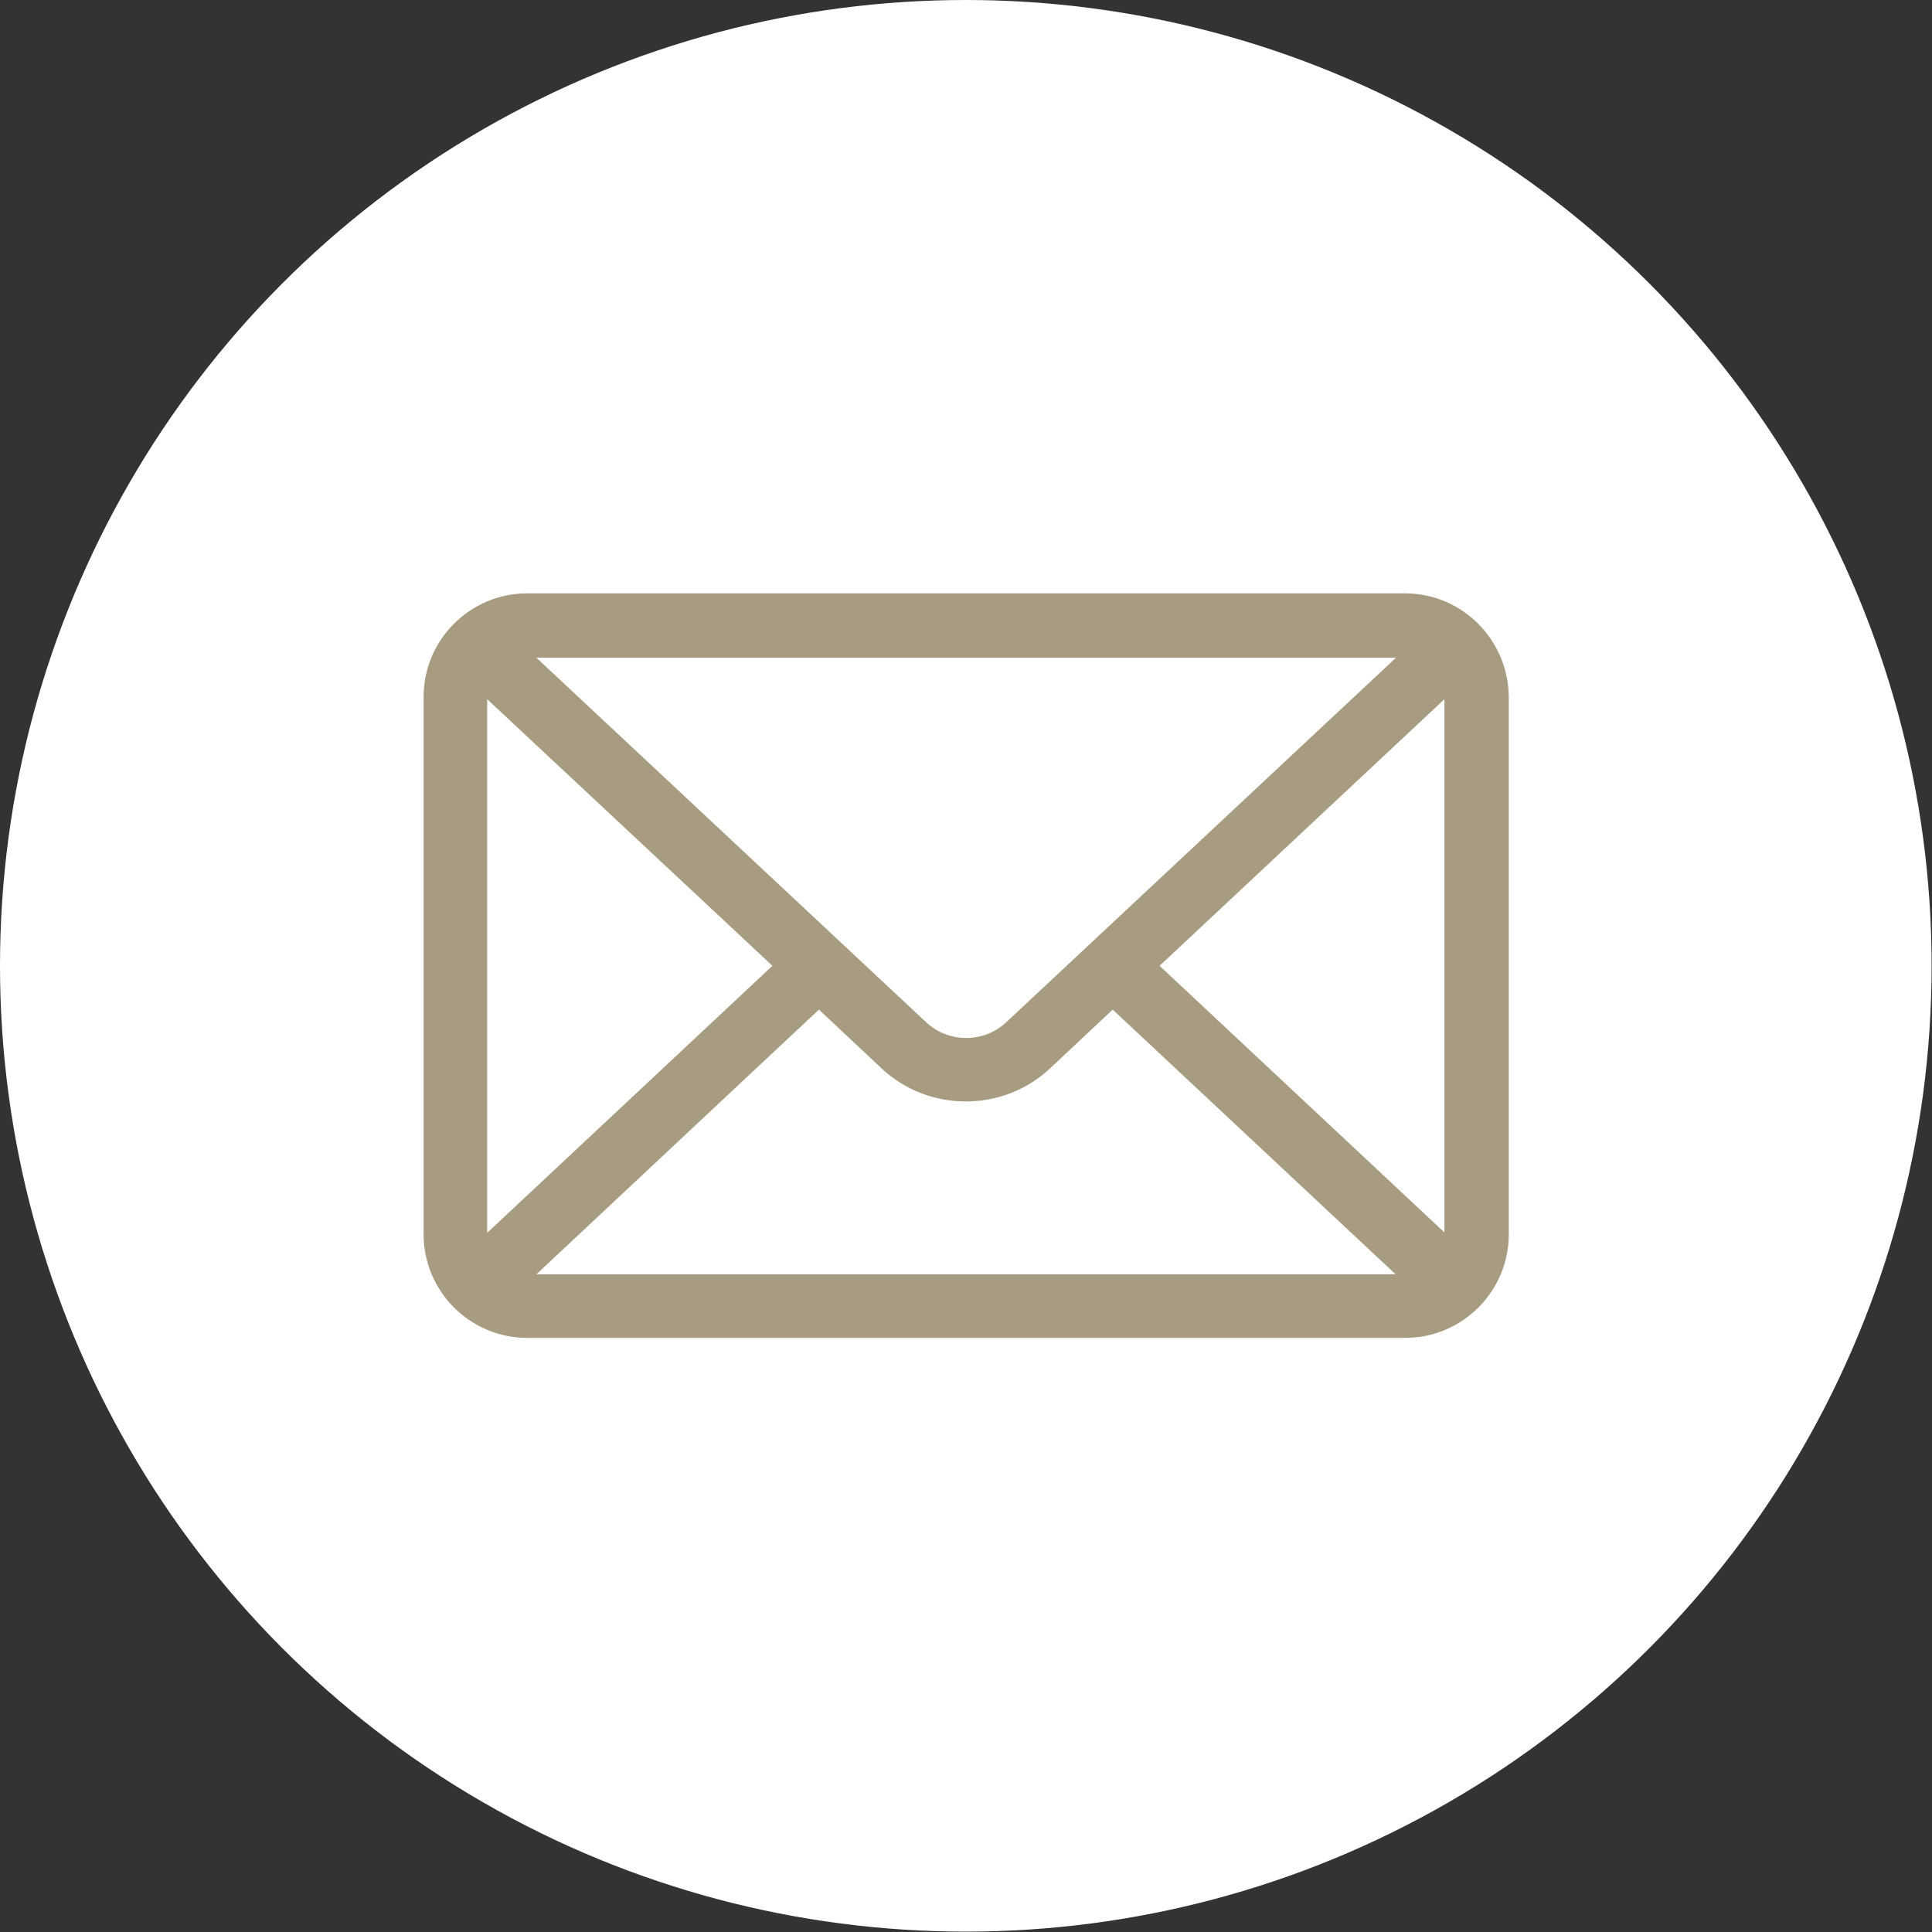
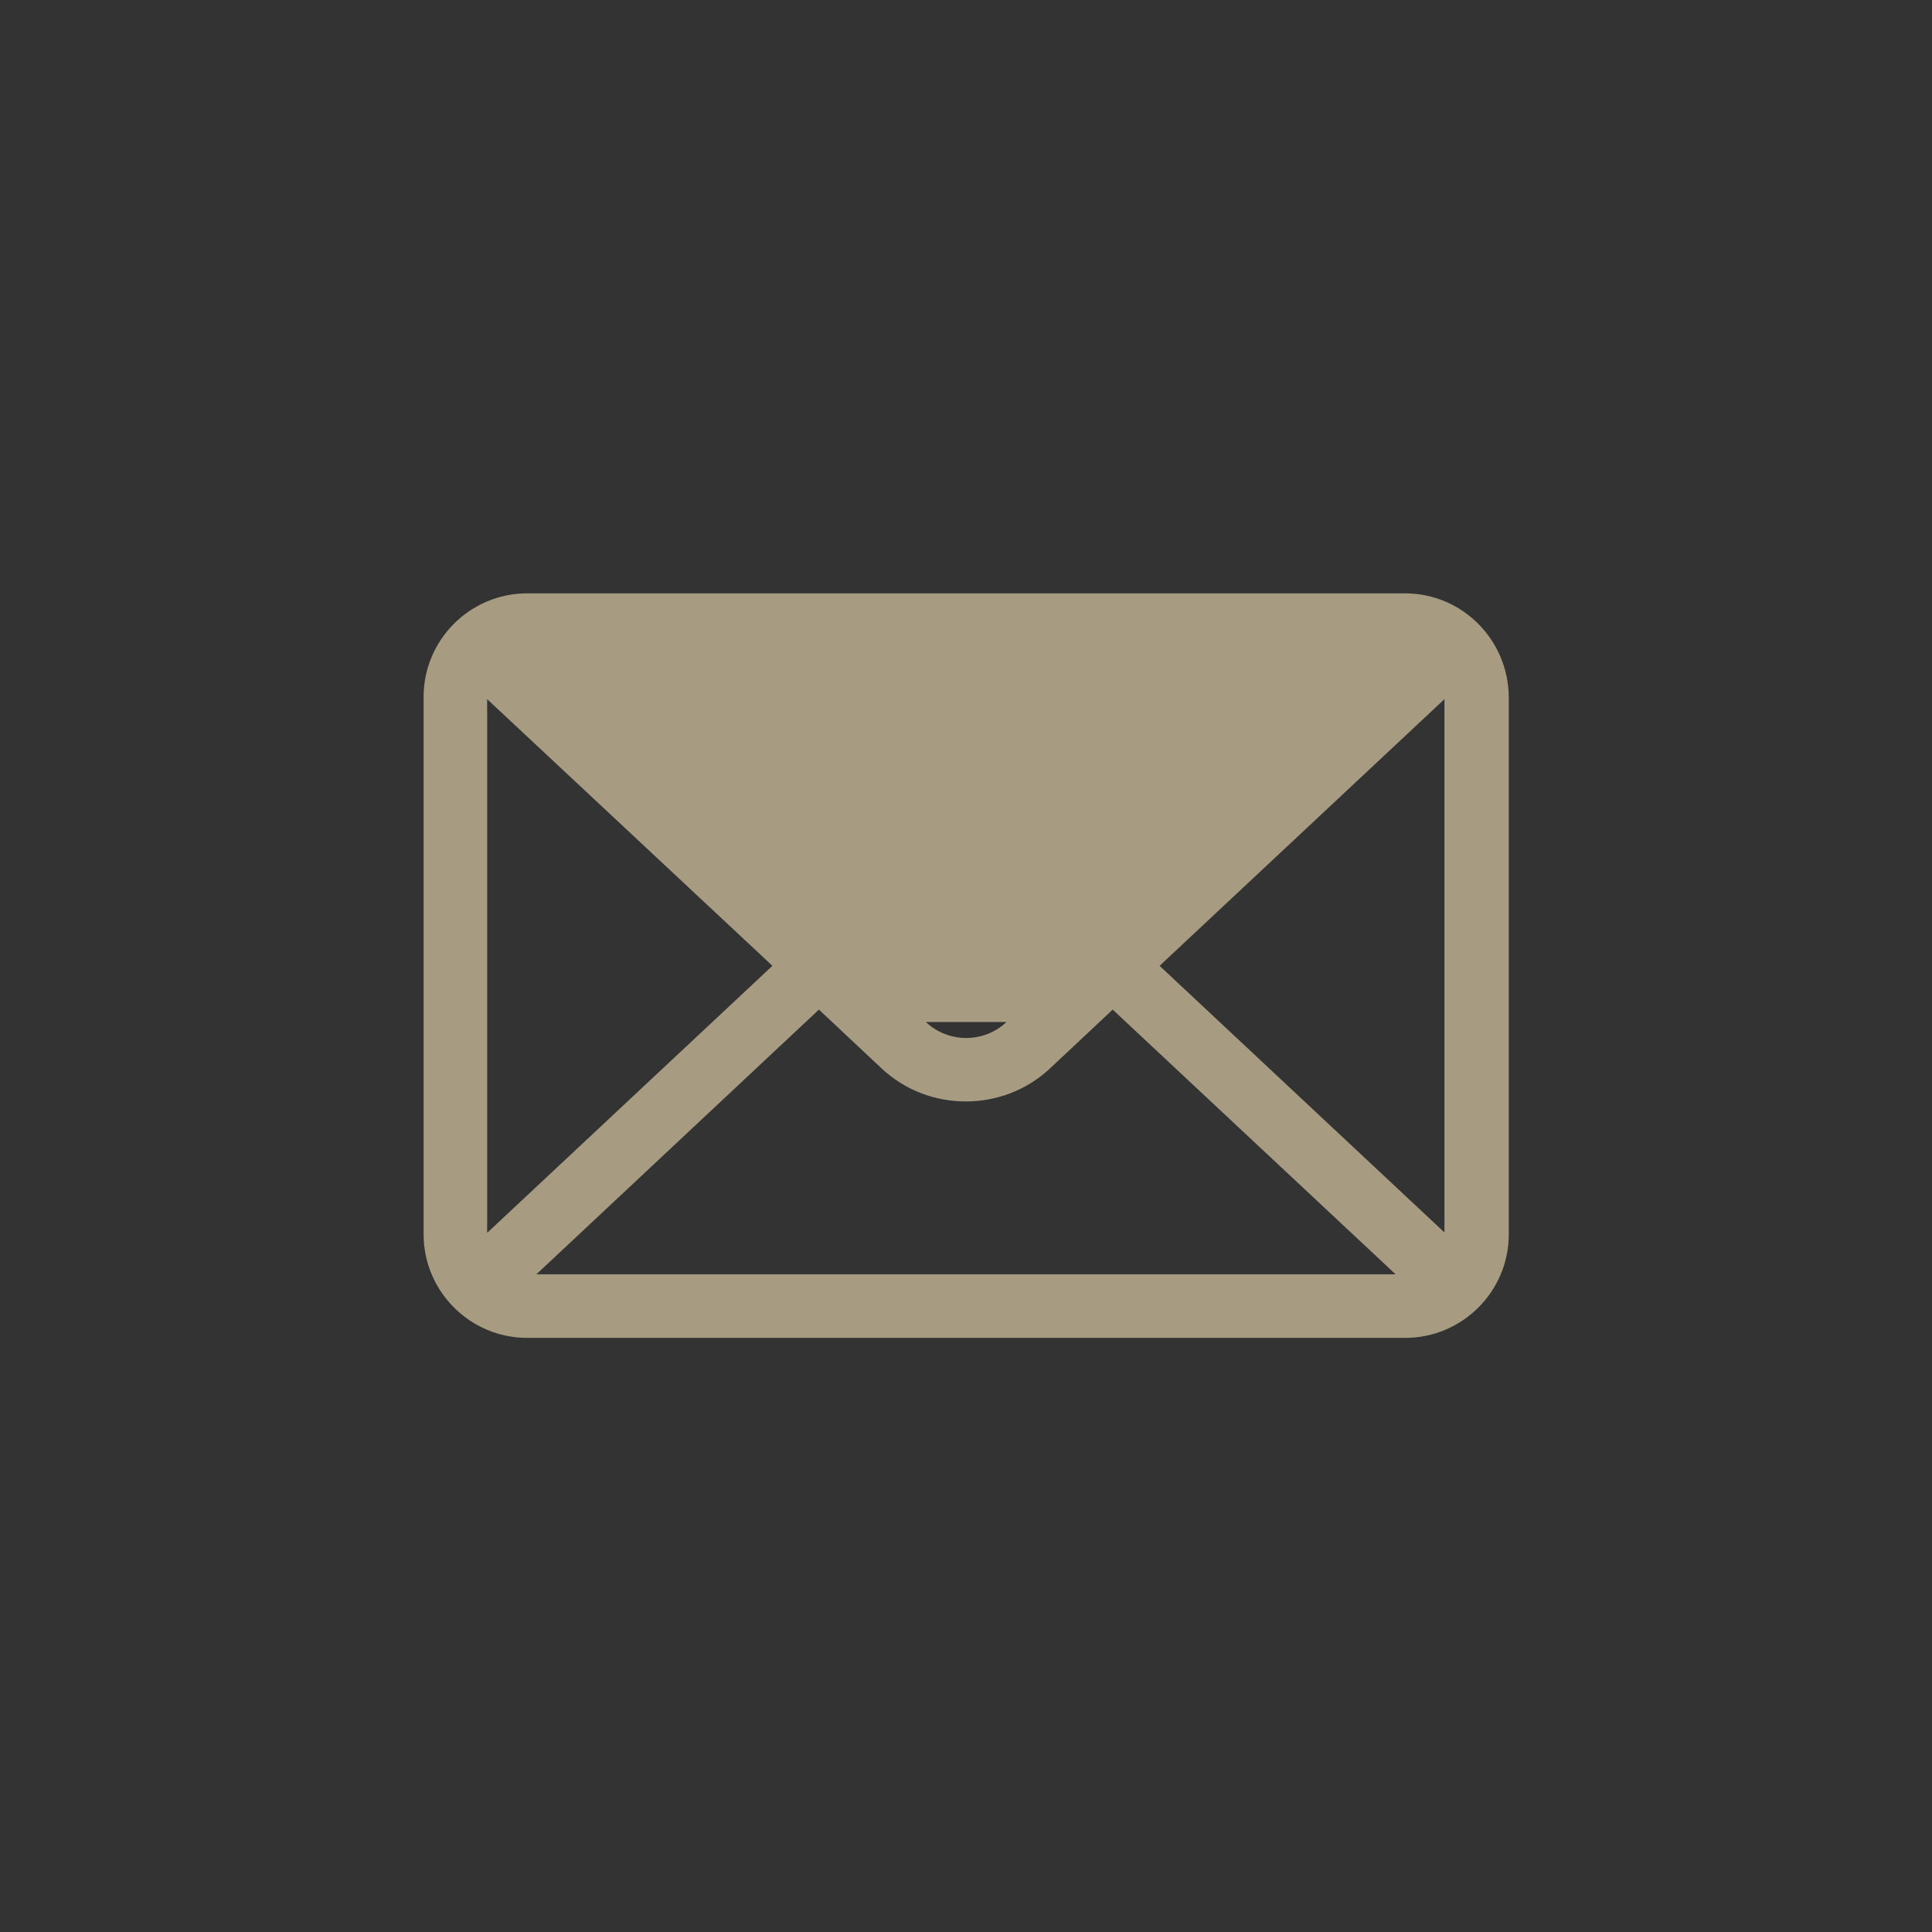
<svg xmlns="http://www.w3.org/2000/svg" version="1.1" id="Ebene_1" x="0px" y="0px" viewBox="0 0 49.85 49.85" style="enable-background:new 0 0 49.85 49.85;" xml:space="preserve">
  <rect x="0" y="0" width="49.85" height="49.85" fill="#333333" stroke="none" />
  <style type="text/css">
	.st0{fill:#FFFFFF;}
	.st1{fill:#A79C81;}
</style>
  <g>
-     <circle class="st0" cx="24.92" cy="24.92" r="24.92" />
-     <path class="st1" d="M36.25,15.31H13.6c-1.47,0-2.67,1.2-2.67,2.67v13.87c0,1.47,1.2,2.67,2.67,2.67h22.66   c1.47,0,2.67-1.2,2.67-2.67V17.99C38.92,16.51,37.73,15.31,36.25,15.31z M25.97,26.37c-0.58,0.55-1.5,0.55-2.08,0l-10.05-9.4h22.18   L25.97,26.37z M19.93,24.92l-7.36,6.89V18.04L19.93,24.92z M21.13,26.05l1.62,1.52c0.61,0.57,1.39,0.85,2.17,0.85   s1.56-0.28,2.17-0.85l1.62-1.52l7.3,6.83H13.84L21.13,26.05z M29.92,24.92l7.35-6.88V31.8L29.92,24.92z" />
+     <path class="st1" d="M36.25,15.31H13.6c-1.47,0-2.67,1.2-2.67,2.67v13.87c0,1.47,1.2,2.67,2.67,2.67h22.66   c1.47,0,2.67-1.2,2.67-2.67V17.99C38.92,16.51,37.73,15.31,36.25,15.31z M25.97,26.37c-0.58,0.55-1.5,0.55-2.08,0h22.18   L25.97,26.37z M19.93,24.92l-7.36,6.89V18.04L19.93,24.92z M21.13,26.05l1.62,1.52c0.61,0.57,1.39,0.85,2.17,0.85   s1.56-0.28,2.17-0.85l1.62-1.52l7.3,6.83H13.84L21.13,26.05z M29.92,24.92l7.35-6.88V31.8L29.92,24.92z" />
  </g>
</svg>